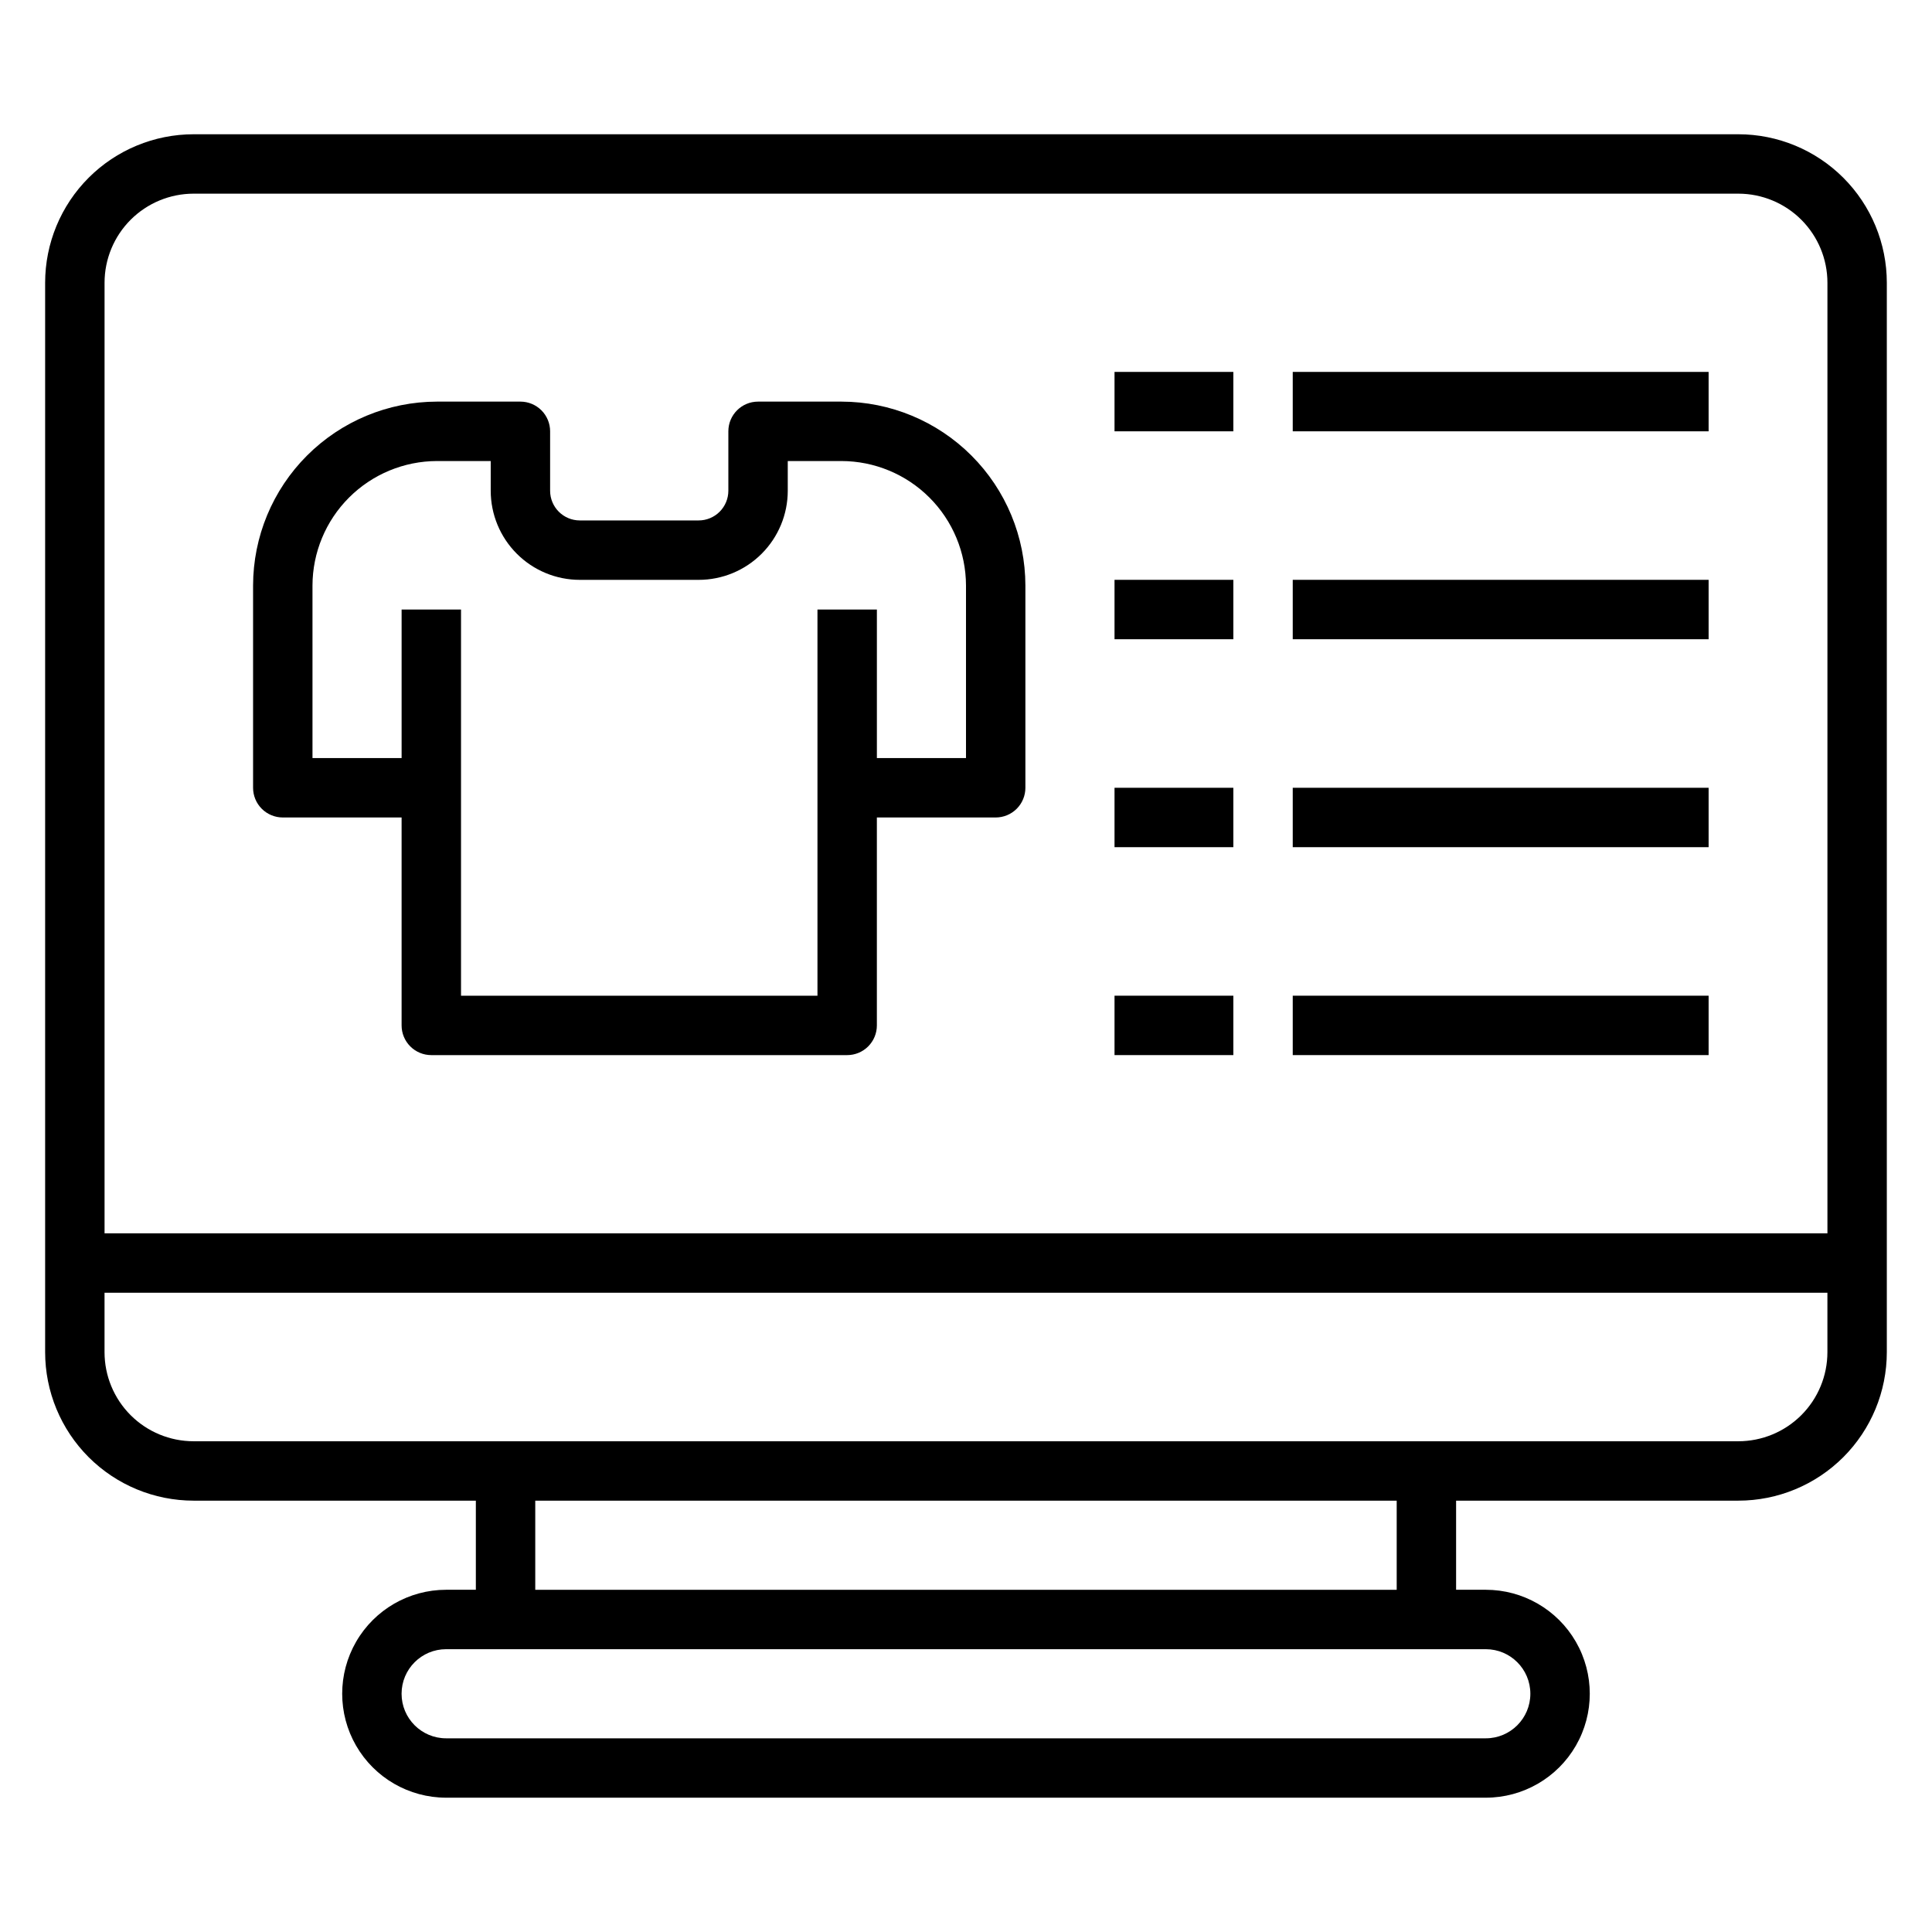
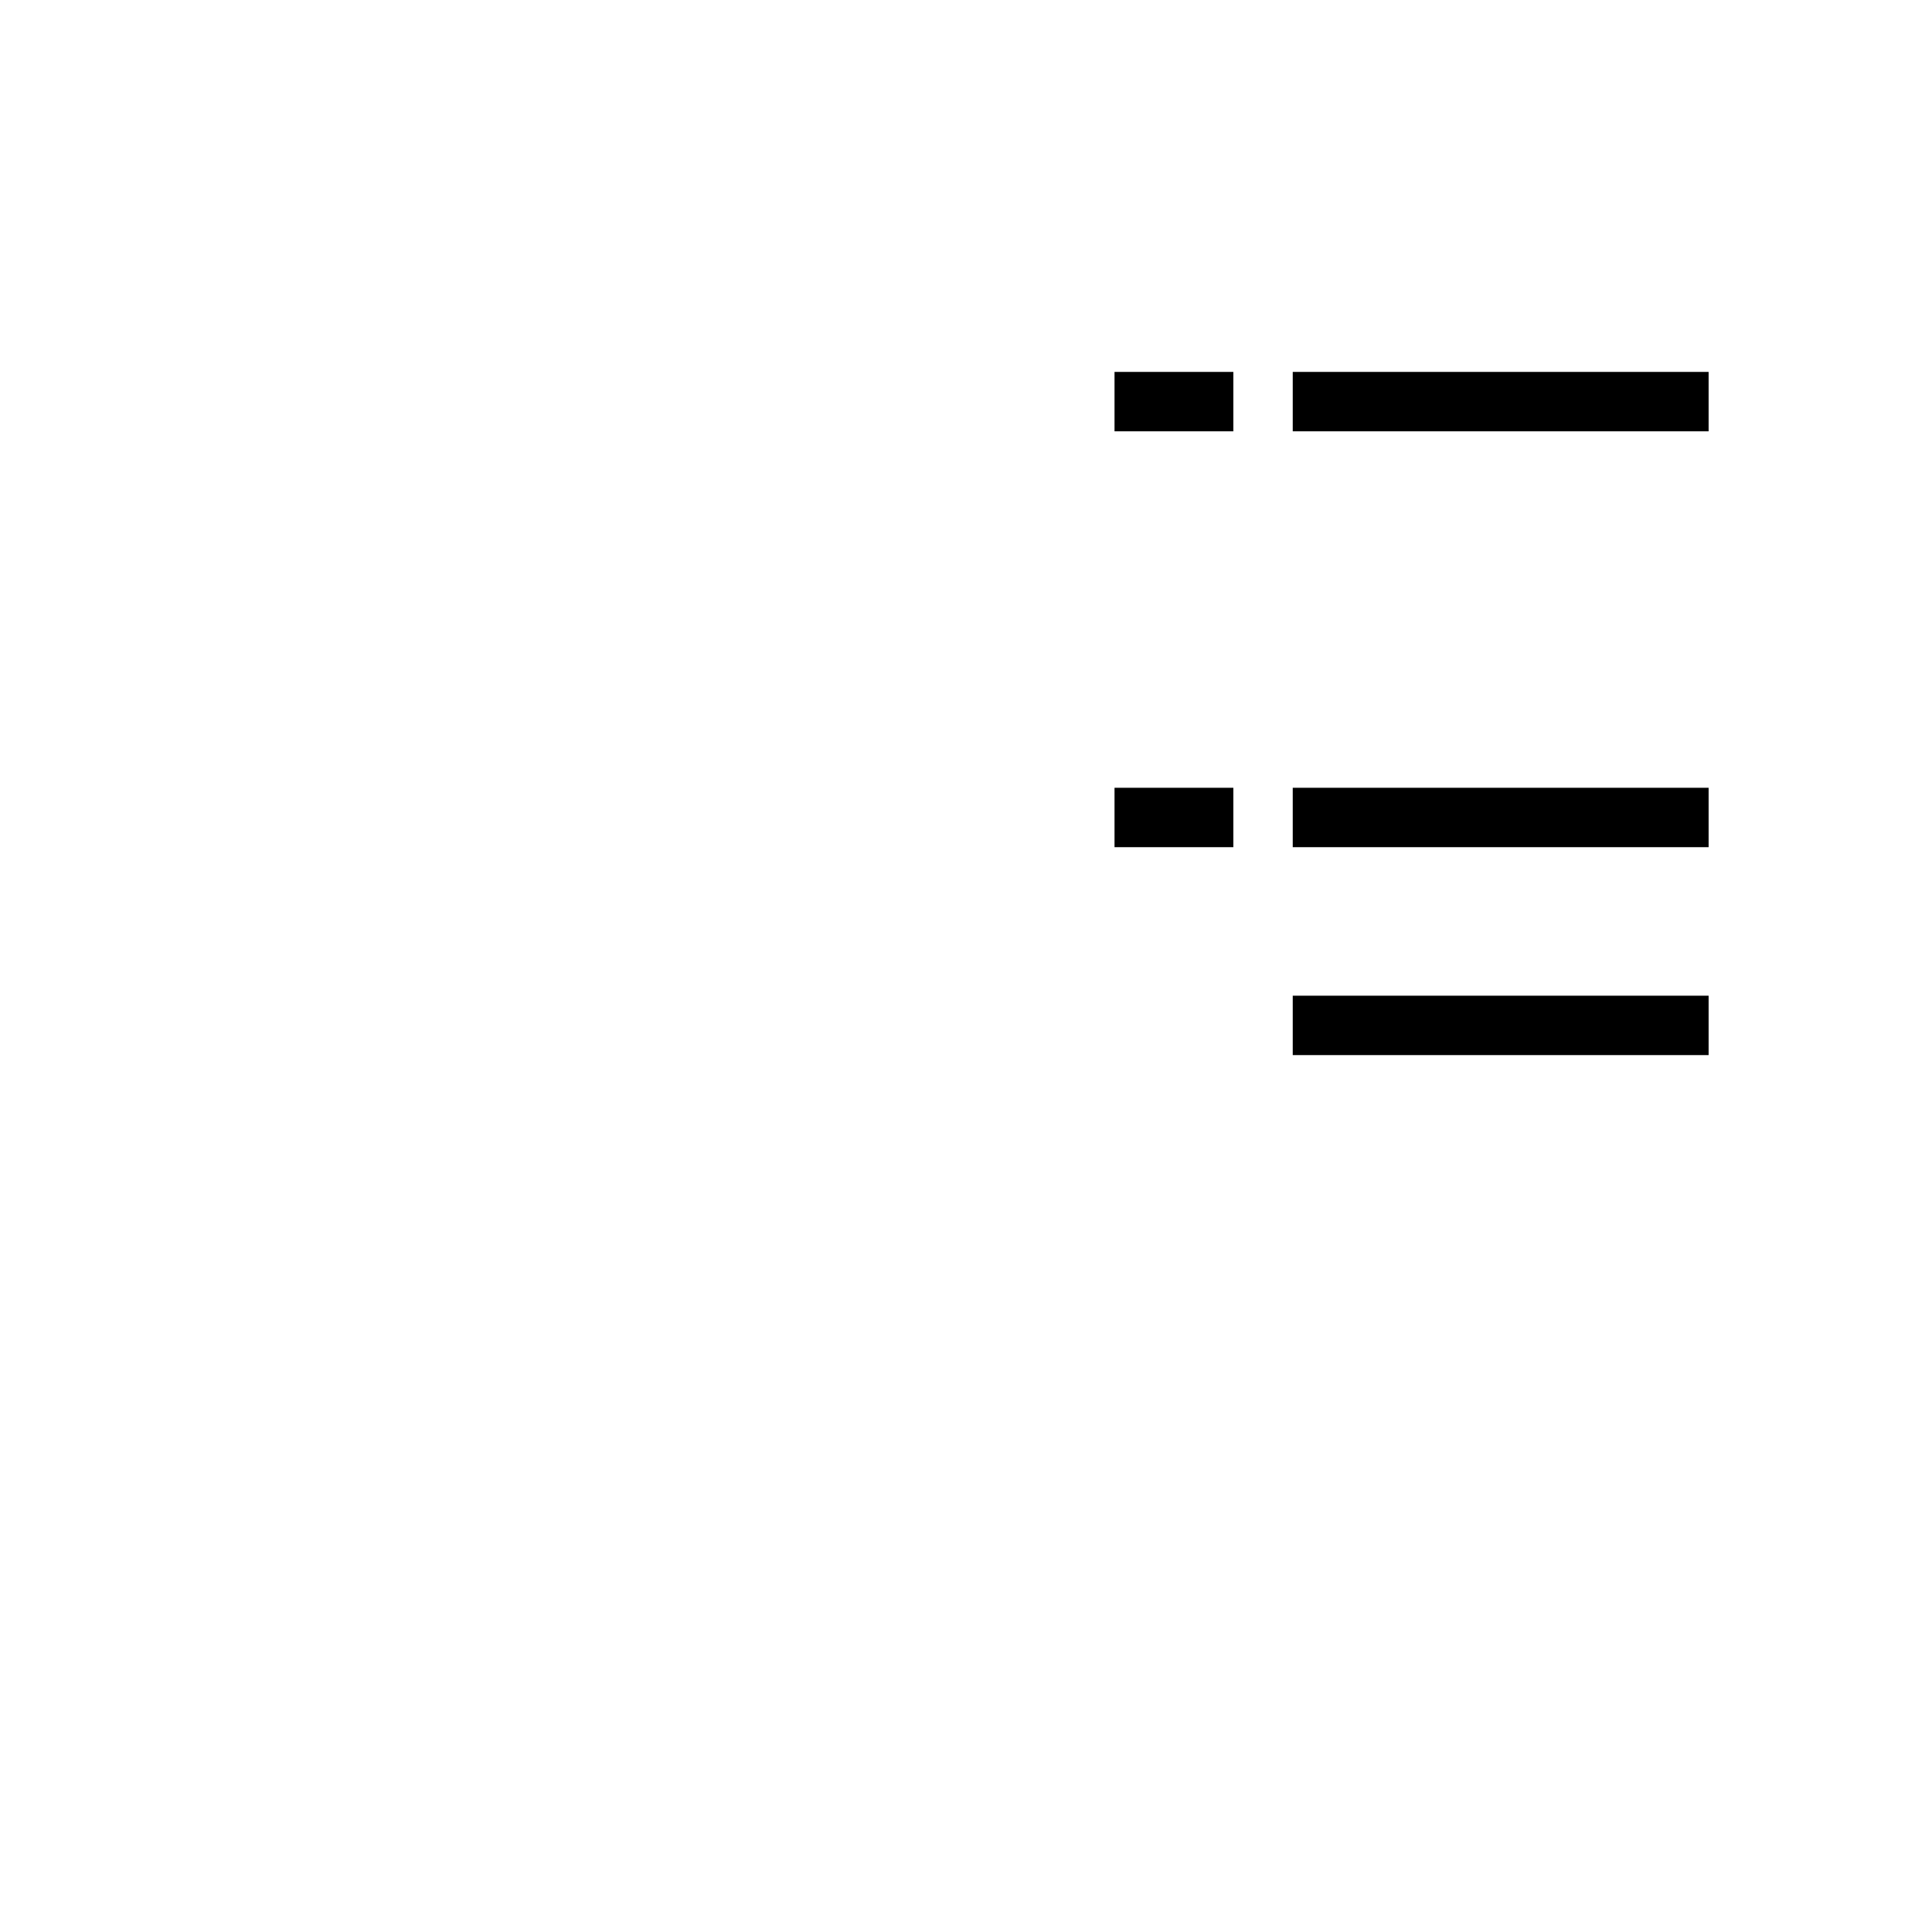
<svg xmlns="http://www.w3.org/2000/svg" fill="#000000" width="800px" height="800px" version="1.1" viewBox="144 144 512 512">
  <g>
-     <path d="m604.67 179.58h-409.35c-10.438 0-20.449 4.148-27.832 11.527-7.379 7.383-11.527 17.395-11.527 27.832v283.39c0 10.438 4.148 20.449 11.527 27.832 7.383 7.379 17.395 11.527 27.832 11.527h74.785v23.617h-7.871c-9.844 0-18.938 5.25-23.859 13.773-4.922 8.527-4.922 19.027 0 27.555 4.922 8.523 14.016 13.773 23.859 13.773h275.52c9.844 0 18.941-5.25 23.863-13.773 4.922-8.527 4.922-19.027 0-27.555-4.922-8.523-14.02-13.773-23.863-13.773h-7.871v-23.617h74.785c10.438 0 20.449-4.148 27.832-11.527 7.379-7.383 11.527-17.395 11.527-27.832v-283.39c0-10.438-4.148-20.449-11.527-27.832-7.383-7.379-17.395-11.527-27.832-11.527zm-409.35 15.742h409.35c6.262 0 12.27 2.488 16.699 6.918 4.43 4.43 6.918 10.438 6.918 16.699v251.91h-456.58v-251.91c0-6.262 2.488-12.27 6.914-16.699 4.43-4.43 10.438-6.918 16.699-6.918zm354.24 397.54c0 6.519-5.285 11.809-11.809 11.809h-275.52c-6.523 0-11.809-5.289-11.809-11.809 0-6.523 5.285-11.809 11.809-11.809h275.52c6.523 0 11.809 5.285 11.809 11.809zm-35.422-27.551h-228.29v-23.617h228.29zm90.527-39.363h-409.35c-6.262 0-12.27-2.488-16.699-6.914-4.426-4.43-6.914-10.438-6.914-16.699v-15.746h456.58v15.746c0 6.262-2.488 12.27-6.918 16.699-4.43 4.426-10.438 6.914-16.699 6.914z" />
-     <path d="m218.94 360.64h31.488v55.105c0 2.09 0.828 4.09 2.305 5.566 1.477 1.477 3.481 2.305 5.566 2.305h110.21c2.086 0 4.09-0.828 5.566-2.305 1.477-1.477 2.305-3.477 2.305-5.566v-55.105h31.488c2.086 0 4.09-0.828 5.566-2.305 1.477-1.477 2.305-3.477 2.305-5.566v-53.609c-0.02-12.914-5.16-25.297-14.293-34.43-9.137-9.137-21.516-14.277-34.434-14.297h-22.121c-4.348 0-7.871 3.523-7.871 7.871v15.746c0 2.086-0.832 4.09-2.309 5.566-1.473 1.477-3.477 2.305-5.566 2.305h-31.484c-4.348 0-7.875-3.523-7.875-7.871v-15.746c0-2.086-0.828-4.09-2.305-5.566s-3.477-2.305-5.566-2.305h-22.121c-12.918 0.02-25.297 5.16-34.434 14.297-9.133 9.133-14.273 21.516-14.293 34.43v53.609c0 2.09 0.828 4.09 2.305 5.566 1.477 1.477 3.481 2.305 5.566 2.305zm7.871-61.48c0.023-8.738 3.504-17.117 9.684-23.297 6.184-6.184 14.559-9.664 23.301-9.684h14.25v7.871c0 6.262 2.488 12.27 6.918 16.699 4.426 4.43 10.434 6.918 16.699 6.918h31.484c6.266 0 12.273-2.488 16.699-6.918 4.43-4.43 6.918-10.438 6.918-16.699v-7.871h14.25c8.742 0.02 17.117 3.5 23.301 9.684 6.18 6.18 9.66 14.559 9.684 23.297v45.738h-23.617v-39.359h-15.746v102.34h-94.461v-102.34h-15.746v39.359h-23.617z" />
    <path d="m439.36 242.56h31.488v15.742h-31.488z" />
    <path d="m486.59 242.56h110.21v15.742h-110.21z" />
-     <path d="m439.36 297.66h31.488v15.742h-31.488z" />
-     <path d="m486.59 297.66h110.21v15.742h-110.21z" />
    <path d="m439.36 352.77h31.488v15.742h-31.488z" />
    <path d="m486.59 352.77h110.21v15.742h-110.21z" />
-     <path d="m439.36 407.87h31.488v15.742h-31.488z" />
    <path d="m486.59 407.87h110.21v15.742h-110.21z" />
  </g>
</svg>